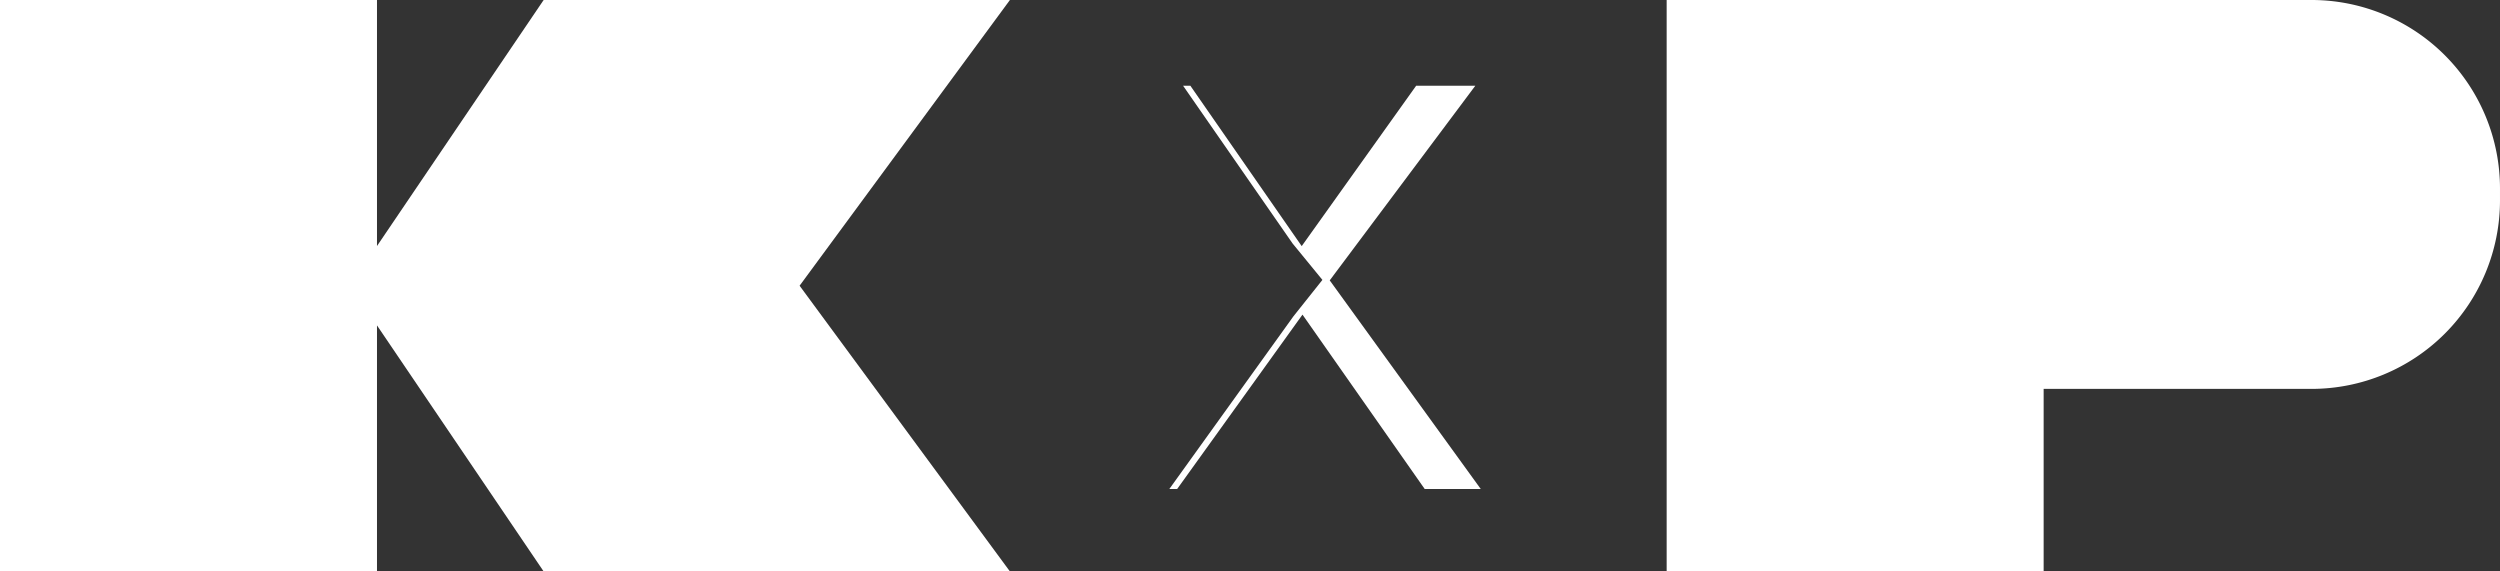
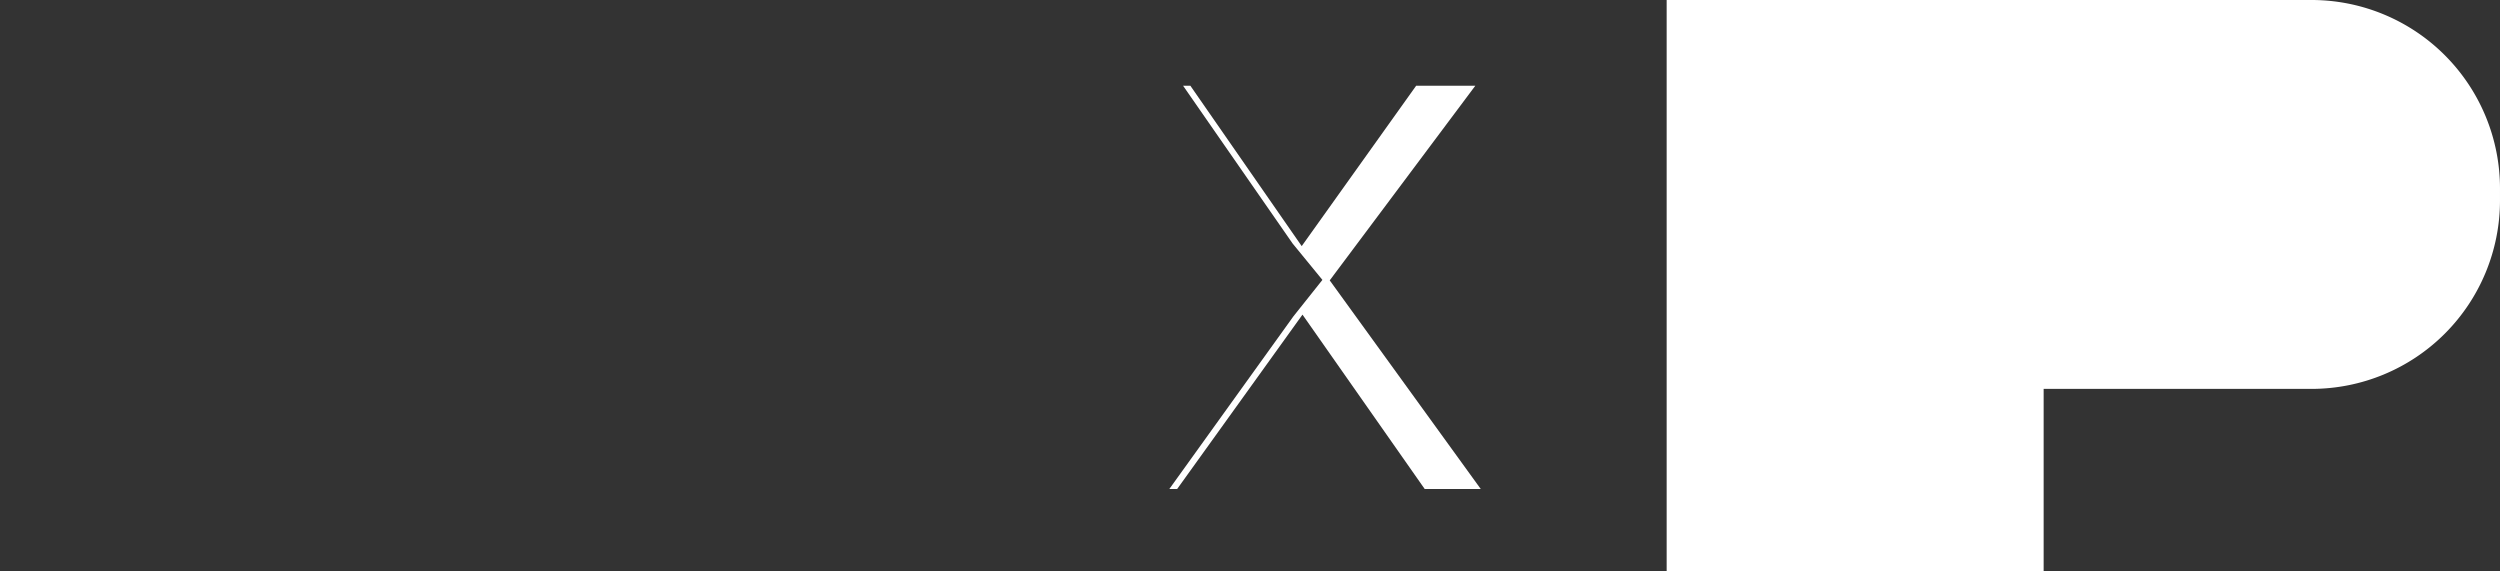
<svg xmlns="http://www.w3.org/2000/svg" width="343.384" height="78.488" viewBox="0 0 343.384 78.488">
  <rect x="0" y="0" width="343.384" height="78.488" fill="#333333" stroke="none" />
  <defs>
    <clipPath id="clip-path">
      <rect id="Rettangolo_435" data-name="Rettangolo 435" width="343.384" height="78.488" fill="none" />
    </clipPath>
  </defs>
  <g id="Raggruppa_221" data-name="Raggruppa 221" transform="translate(-656 -671)">
    <g id="Raggruppa_220" data-name="Raggruppa 220" transform="translate(656 671)">
      <g id="Raggruppa_219" data-name="Raggruppa 219" clip-path="url(#clip-path)">
        <path id="Tracciato_68" data-name="Tracciato 68" d="M541.665,0H453.094V78.488h51.78V53.415h36.791a25.89,25.89,0,0,0,25.89-25.89V25.89A25.89,25.89,0,0,0,541.665,0" transform="translate(-224.172 0)" fill="#fff" />
-         <path id="Tracciato_69" data-name="Tracciato 69" d="M138.716,0H74.672L51.78,33.793V0H0V78.488H51.78V44.694L74.672,78.488h64.044L109.828,39.244Z" transform="translate(0 0)" fill="#fff" />
        <path id="Tracciato_70" data-name="Tracciato 70" d="M339.922,50.045l19.994-26.73H351.79L336.073,45.341l-15.29-22.026h-1l15.04,21.666,4.094,5-3.979,5L317.891,78.7h1.075L336.18,54.75,352.966,78.7h7.7Z" transform="translate(-157.279 -11.535)" fill="#fff" />
      </g>
    </g>
  </g>
</svg>